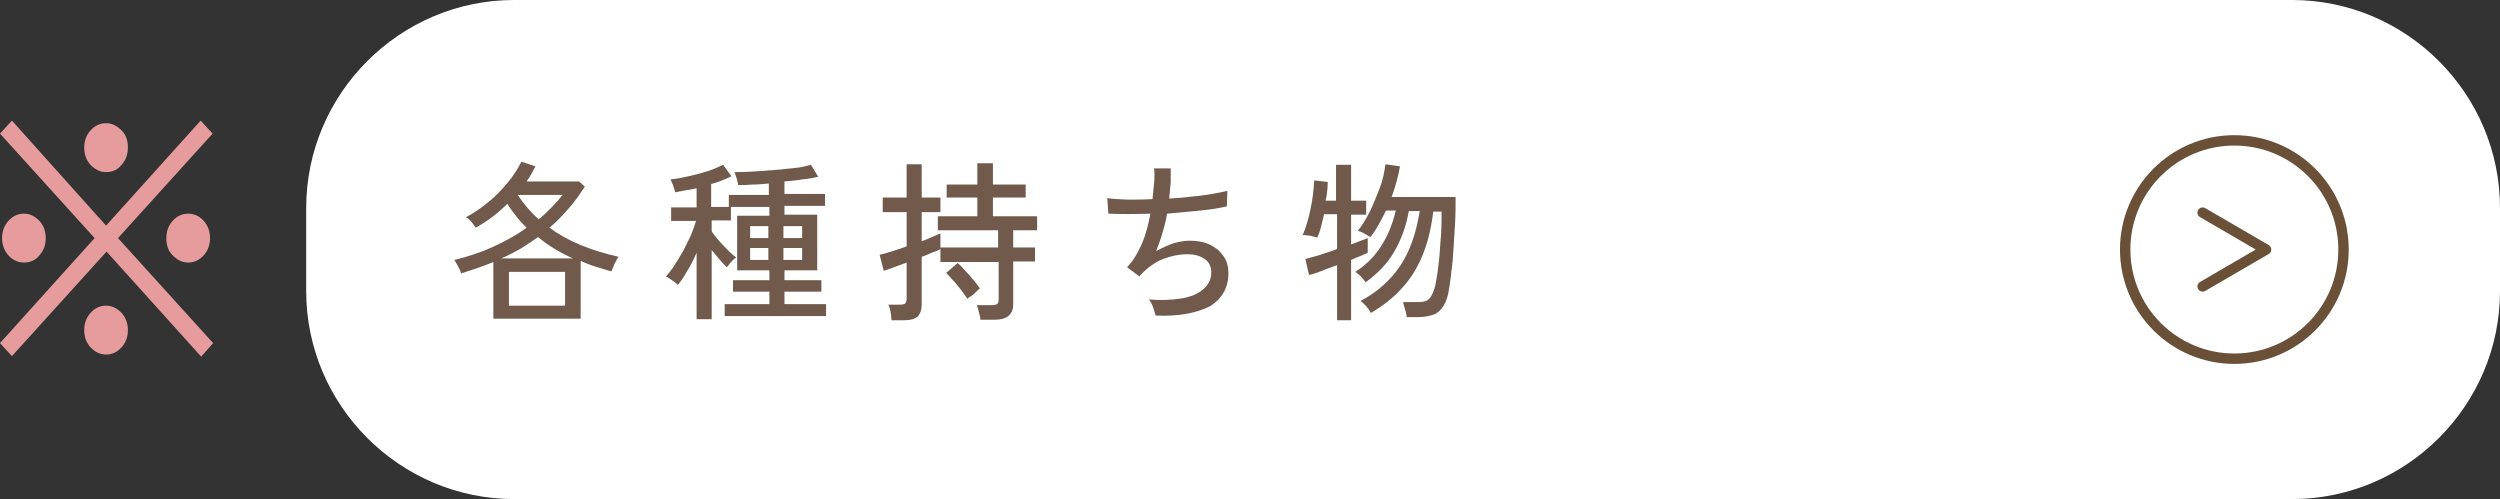
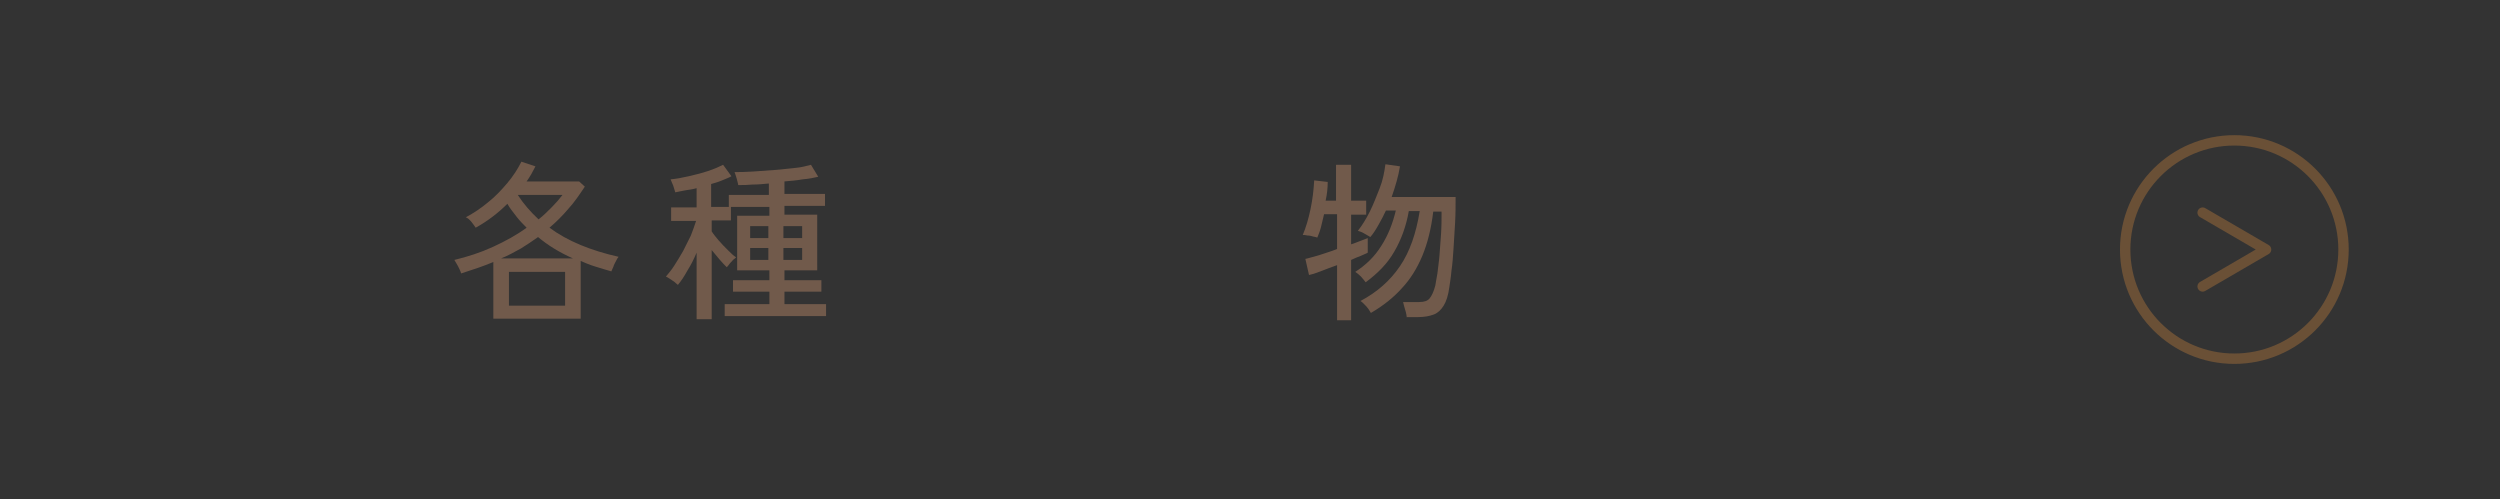
<svg xmlns="http://www.w3.org/2000/svg" version="1.1" id="レイヤー_1" x="0px" y="0px" viewBox="0 0 480.9 96" style="enable-background:new 0 0 480.9 96;" xml:space="preserve">
  <rect x="0" y="0" width="480.9" height="96" fill="#333333" stroke="none" />
  <style type="text/css">
	.st0{fill:#E69C9C;}
	.st1{fill:#FFFFFF;}
	.st2{fill:#715A4B;}
	.st3{fill-rule:evenodd;clip-rule:evenodd;fill:none;stroke:#6A5036;stroke-width:2;stroke-linecap:round;stroke-linejoin:round;}
</style>
  <g>
    <g>
      <g>
-         <path class="st0" d="M38.7,68.6L20.5,48.4L2.3,68.5L0,66l18.2-20.2L0,25.7l2.3-2.5l18.1,20.2l18.2-20.2l2.3,2.5L22.7,45.8L41,66     L38.7,68.6z M4.6,50.5c-1.2,0-2.2-0.5-3-1.4c-0.8-0.9-1.2-2-1.2-3.3c0-1.3,0.4-2.4,1.2-3.3c0.8-0.9,1.8-1.4,3-1.4     c1.2,0,2.1,0.5,3,1.4c0.8,0.9,1.2,2,1.2,3.3c0,1.3-0.4,2.4-1.2,3.3C6.8,50.1,5.8,50.5,4.6,50.5z M20.4,33.1c-1.2,0-2.1-0.5-3-1.4     c-0.8-0.9-1.2-2-1.2-3.3c0-1.3,0.4-2.4,1.2-3.3c0.8-0.9,1.8-1.4,3-1.4c1.2,0,2.1,0.5,3,1.4s1.2,2,1.2,3.3c0,1.3-0.4,2.4-1.2,3.3     C22.6,32.7,21.6,33.1,20.4,33.1z M20.4,68.2c-1.2,0-2.1-0.5-3-1.4c-0.8-0.9-1.2-2-1.2-3.3c0-1.3,0.4-2.4,1.2-3.3     c0.8-0.9,1.8-1.4,3-1.4c1.2,0,2.1,0.5,3,1.4c0.8,0.9,1.2,2,1.2,3.3c0,1.3-0.4,2.4-1.2,3.3S21.6,68.2,20.4,68.2z M36.2,50.5     c-1.2,0-2.1-0.5-3-1.4s-1.2-2-1.2-3.3c0-1.3,0.4-2.4,1.2-3.3c0.8-0.9,1.8-1.4,3-1.4c1.2,0,2.2,0.5,3,1.4c0.8,0.9,1.2,2,1.2,3.3     c0,1.3-0.4,2.4-1.2,3.3S37.4,50.5,36.2,50.5z" />
-       </g>
+         </g>
    </g>
    <g>
-       <path class="st1" d="M480.9,56c0,22-18,40-40,40h-342c-22,0-40-18-40-40V40c0-22,18-40,40-40h342c22,0,40,18,40,40V56z" />
-     </g>
+       </g>
    <g>
      <path class="st2" d="M94.9,61.4v-11c-1.9,0.8-4,1.5-6.2,2.2c-0.1-0.4-0.3-0.8-0.6-1.4c-0.3-0.5-0.5-0.9-0.7-1.2    c2.5-0.6,5-1.4,7.4-2.5c2.4-1.1,4.6-2.3,6.5-3.7c-0.7-0.7-1.4-1.4-2-2.2s-1.2-1.5-1.7-2.4c-1.8,1.8-3.9,3.4-6.1,4.6    c-0.2-0.3-0.4-0.6-0.8-1.1c-0.4-0.5-0.8-0.8-1.1-0.9c1.5-0.8,3-1.8,4.3-2.9c1.4-1.1,2.6-2.4,3.7-3.7c1.1-1.3,2-2.7,2.7-4.1    l2.7,0.9c-0.3,0.5-0.5,1-0.8,1.5s-0.6,1-0.9,1.4h10.1l1.1,1c-1,1.5-2,3-3.2,4.3c-1.1,1.3-2.3,2.5-3.6,3.6c3.5,2.6,8,4.4,13.3,5.6    c-0.2,0.2-0.3,0.4-0.5,0.8c-0.2,0.4-0.4,0.7-0.5,1.1c-0.2,0.4-0.3,0.7-0.4,0.9c-1-0.3-2.1-0.6-3-0.9c-1-0.3-2-0.7-2.9-1.1v11.1    H94.9z M96.4,49.7h13.8c-2.5-1.1-4.8-2.5-6.7-4.1c-1.1,0.8-2.2,1.5-3.3,2.2C98.9,48.5,97.7,49.2,96.4,49.7z M97.9,58.8h10.8v-6.5    H97.9V58.8z M103.6,42.2c0.9-0.7,1.7-1.5,2.5-2.3s1.5-1.6,2.1-2.4h-8.6C100.7,39.2,102,40.7,103.6,42.2z" />
      <path class="st2" d="M134,61.6v-13c-0.5,1.2-1.1,2.4-1.8,3.5c-0.6,1.1-1.2,2-1.8,2.7c-0.2-0.2-0.4-0.3-0.7-0.6    c-0.3-0.2-0.6-0.4-0.9-0.6c-0.3-0.2-0.5-0.3-0.7-0.4c0.5-0.6,1.1-1.3,1.6-2.1c0.6-0.9,1.1-1.8,1.7-2.8c0.5-1,1-2,1.5-3    c0.4-1,0.7-1.9,1-2.8h-4.8v-2.6h4.9v-3.7c-0.7,0.2-1.4,0.3-2.1,0.4c-0.7,0.1-1.4,0.3-2,0.4c-0.1-0.3-0.2-0.7-0.4-1.3    c-0.2-0.5-0.4-0.9-0.5-1.2c1.1-0.1,2.2-0.3,3.5-0.6c1.3-0.3,2.5-0.6,3.7-1c1.2-0.4,2.1-0.8,2.9-1.2l1.6,2.2    c-0.5,0.3-1.1,0.5-1.8,0.8s-1.4,0.5-2.1,0.7v4.4h3.4v-2.3h7.7v-2.2c-1.1,0.1-2.1,0.2-3.1,0.2c-1,0.1-1.9,0.1-2.8,0.1    c0-0.3-0.2-0.8-0.3-1.3c-0.2-0.6-0.3-1-0.4-1.2c1,0,2.1,0,3.5-0.1c1.3-0.1,2.7-0.2,4.2-0.3s2.8-0.3,4-0.4s2.2-0.4,3-0.6l1.4,2.3    c-0.8,0.2-1.8,0.4-3,0.5c-1.1,0.2-2.3,0.3-3.5,0.4v2.4h7.8v2.3h-7.8v1.7h6.3V52h-6.3v1.9h7.1v2.2h-7.1v2.4h8v2.3h-19.5v-2.3h8.6    v-2.4h-7v-2.2h7V52h-6.2V41.5h6.2v-1.7h-7.4v2.6h-3.7v2.1c0.3,0.5,0.8,1.1,1.3,1.7c0.6,0.7,1.2,1.3,1.8,1.9s1.1,1.1,1.6,1.4    c-0.1,0.1-0.3,0.3-0.6,0.5c-0.2,0.3-0.5,0.5-0.7,0.8c-0.2,0.3-0.4,0.5-0.5,0.6c-0.4-0.4-0.9-0.9-1.4-1.5c-0.5-0.6-1-1.2-1.5-1.8    v13.3H134z M144.3,45.8h3.5v-2.3h-3.5V45.8z M144.3,50h3.5v-2.3h-3.5V50z M150.7,45.8h3.6v-2.3h-3.6V45.8z M150.7,50h3.6v-2.3    h-3.6V50z" />
-       <path class="st2" d="M188.6,61.6c0-0.4-0.1-0.9-0.3-1.5c-0.1-0.6-0.3-1.1-0.4-1.4h2.9c0.5,0,0.8-0.1,1-0.2    c0.2-0.2,0.3-0.4,0.3-0.9v-7.2h-11.2v-2.5c-0.3,0.2-0.7,0.4-1.4,0.6c-0.6,0.3-1.4,0.6-2.2,0.9v9.2c0,1-0.3,1.8-0.8,2.3    c-0.6,0.5-1.4,0.7-2.6,0.7h-2.4c0-0.3-0.1-0.6-0.1-1c-0.1-0.4-0.1-0.8-0.2-1.1s-0.2-0.7-0.3-0.9h2.3c0.4,0,0.8-0.1,0.9-0.2    s0.3-0.4,0.3-0.9v-7c-1,0.4-1.9,0.7-2.7,1c-0.8,0.3-1.4,0.5-1.7,0.6l-0.8-3.1c0.5-0.1,1.3-0.3,2.2-0.6s1.9-0.6,3-1v-6.6h-4.6V38    h4.6v-6.4h2.9V38h3.6v2.8h-3.6v5.6c0.8-0.3,1.6-0.6,2.2-0.9c0.7-0.3,1.1-0.5,1.4-0.6v2.7h11.1v-3.3h-11.6v-2.7h7.6v-3.6h-5.9v-2.5    h5.9v-4.1h3v4.1h6.3v2.5h-6.3v3.6h8.5v2.7h-4.6v3.3h4.2v2.7h-4.2v8.2c0,2-1.2,3-3.5,3H188.6z M186.1,57.5c-0.3-0.5-0.7-1-1.2-1.7    c-0.5-0.6-1-1.3-1.5-1.8c-0.5-0.6-1-1.1-1.4-1.5l2.2-1.9c0.4,0.3,0.9,0.8,1.4,1.4c0.6,0.6,1.1,1.2,1.6,1.8c0.5,0.6,1,1.2,1.3,1.7    c-0.2,0.1-0.4,0.3-0.7,0.6c-0.3,0.3-0.6,0.6-1,0.9C186.4,57.1,186.2,57.4,186.1,57.5z" />
-       <path class="st2" d="M222.3,60.7c-0.1-0.4-0.3-1-0.5-1.6c-0.2-0.6-0.5-1.1-0.8-1.5c2.4,0.2,4.5,0.1,6.3-0.2s3.2-0.9,4.2-1.8    s1.5-1.9,1.5-3.2c0-1.1-0.4-2-1.3-2.6c-0.9-0.6-2-0.9-3.3-0.9c-1.5,0-3,0.3-4.6,0.9s-3.1,1.7-4.5,3.2l-0.1,0.2l0,0l-2.4-1.8    c1.1-1.1,2-2.6,2.8-4.4s1.3-3.8,1.7-5.9c-3.1,0.1-5.8,0.1-8.1,0l-0.2-3c1,0.2,2.3,0.2,3.8,0.3c1.5,0,3.2,0,4.9-0.1    c0.1-1.1,0.2-2.1,0.3-3.1c0.1-1,0.1-2,0-2.8h3.2c0,0.8,0,1.7,0,2.7c-0.1,1-0.2,2-0.3,3.1c1.5-0.1,3-0.2,4.4-0.4    c1.4-0.1,2.7-0.3,3.9-0.5c1.2-0.2,2.1-0.4,2.9-0.6l-0.1,3c-1.3,0.3-3,0.6-5.1,0.8c-2,0.2-4.2,0.4-6.4,0.6    c-0.2,1.2-0.5,2.5-0.9,3.7c-0.3,1.2-0.8,2.4-1.2,3.5c1.1-0.6,2.2-1.1,3.3-1.5c1.1-0.3,2.1-0.5,3.1-0.5c1.4,0,2.7,0.2,3.8,0.7    c1.1,0.5,2,1.2,2.7,2.2c0.7,0.9,1,2.1,1,3.4c0,2.7-1.2,4.8-3.5,6.3C230.2,60.2,226.8,60.9,222.3,60.7z" />
      <path class="st2" d="M257.2,61.5V51c-1.1,0.4-2.2,0.8-3.2,1.2s-1.7,0.6-2.2,0.7l-0.7-3.1c0.6-0.1,1.4-0.4,2.6-0.7    c1.1-0.4,2.3-0.7,3.5-1.2v-6.7h-2.5c-0.2,0.9-0.4,1.7-0.6,2.5c-0.2,0.8-0.5,1.5-0.7,2c-0.2-0.1-0.4-0.1-0.8-0.2    c-0.3-0.1-0.7-0.2-1.1-0.2c-0.4-0.1-0.6-0.1-0.9-0.1c0.6-1.4,1.1-3.1,1.5-5s0.6-3.7,0.7-5.5l2.6,0.3c0,1.1-0.1,2.2-0.4,3.6h2v-6.9    h2.9v6.9h2.9v2.7h-2.9v5.7c0.7-0.2,1.3-0.5,1.9-0.7c0.6-0.2,1-0.4,1.3-0.5v2.8c-0.3,0.2-0.7,0.3-1.3,0.6c-0.6,0.2-1.2,0.5-1.9,0.8    v11.6H257.2z M270.6,61.2c0-0.4-0.1-1-0.3-1.6s-0.3-1.1-0.4-1.5h3.1c0.9,0,1.6-0.2,2-0.7s0.8-1.3,1.1-2.5c0.1-0.5,0.2-1.3,0.4-2.3    c0.1-1,0.3-2.2,0.4-3.5c0.1-1.3,0.2-2.7,0.3-4.1c0.1-1.5,0.1-2.9,0.1-4.3h-1.6c-0.4,3.3-1.1,6.1-2.1,8.5s-2.3,4.5-3.9,6.2    c-1.6,1.8-3.6,3.4-6,4.8c-0.1-0.2-0.3-0.5-0.5-0.8c-0.2-0.3-0.5-0.6-0.8-0.9c-0.3-0.3-0.5-0.5-0.7-0.6c3.2-1.7,5.7-3.9,7.6-6.7    c1.9-2.8,3.1-6.3,3.8-10.6h-2.1c-0.5,2.9-1.5,5.6-2.8,7.8c-1.3,2.3-3.2,4.2-5.5,5.9c-0.2-0.3-0.5-0.6-0.9-1.1    c-0.4-0.4-0.8-0.7-1.1-0.9c2-1.3,3.7-2.9,5-5c1.3-2,2.2-4.3,2.8-6.8h-1.9c-0.4,0.9-0.9,1.8-1.4,2.7c-0.5,0.9-1,1.7-1.6,2.4    c-0.3-0.2-0.7-0.4-1.2-0.7c-0.5-0.3-0.9-0.4-1.2-0.5c0.8-1,1.6-2.3,2.3-3.7c0.7-1.4,1.3-3,1.9-4.5s0.9-3.1,1.1-4.6l2.8,0.4    c-0.3,1.9-0.9,3.9-1.6,5.9h12.3c0,1.6,0,3.3-0.1,5s-0.2,3.3-0.3,4.9c-0.1,1.6-0.2,3-0.4,4.3c-0.1,1.3-0.3,2.3-0.4,3.1    c-0.2,1.6-0.6,2.8-1.1,3.6s-1.1,1.4-1.9,1.7s-1.8,0.5-3,0.5H270.6z" />
    </g>
    <path class="st3" d="M450.8,48c0,11.6-9.4,21-21,21c-11.6,0-21-9.4-21-21c0-11.6,9.4-21,21-21C441.4,27,450.8,36.4,450.8,48z" />
    <polyline class="st3" points="423.7,55.1 435.9,48 423.7,40.9  " />
  </g>
</svg>